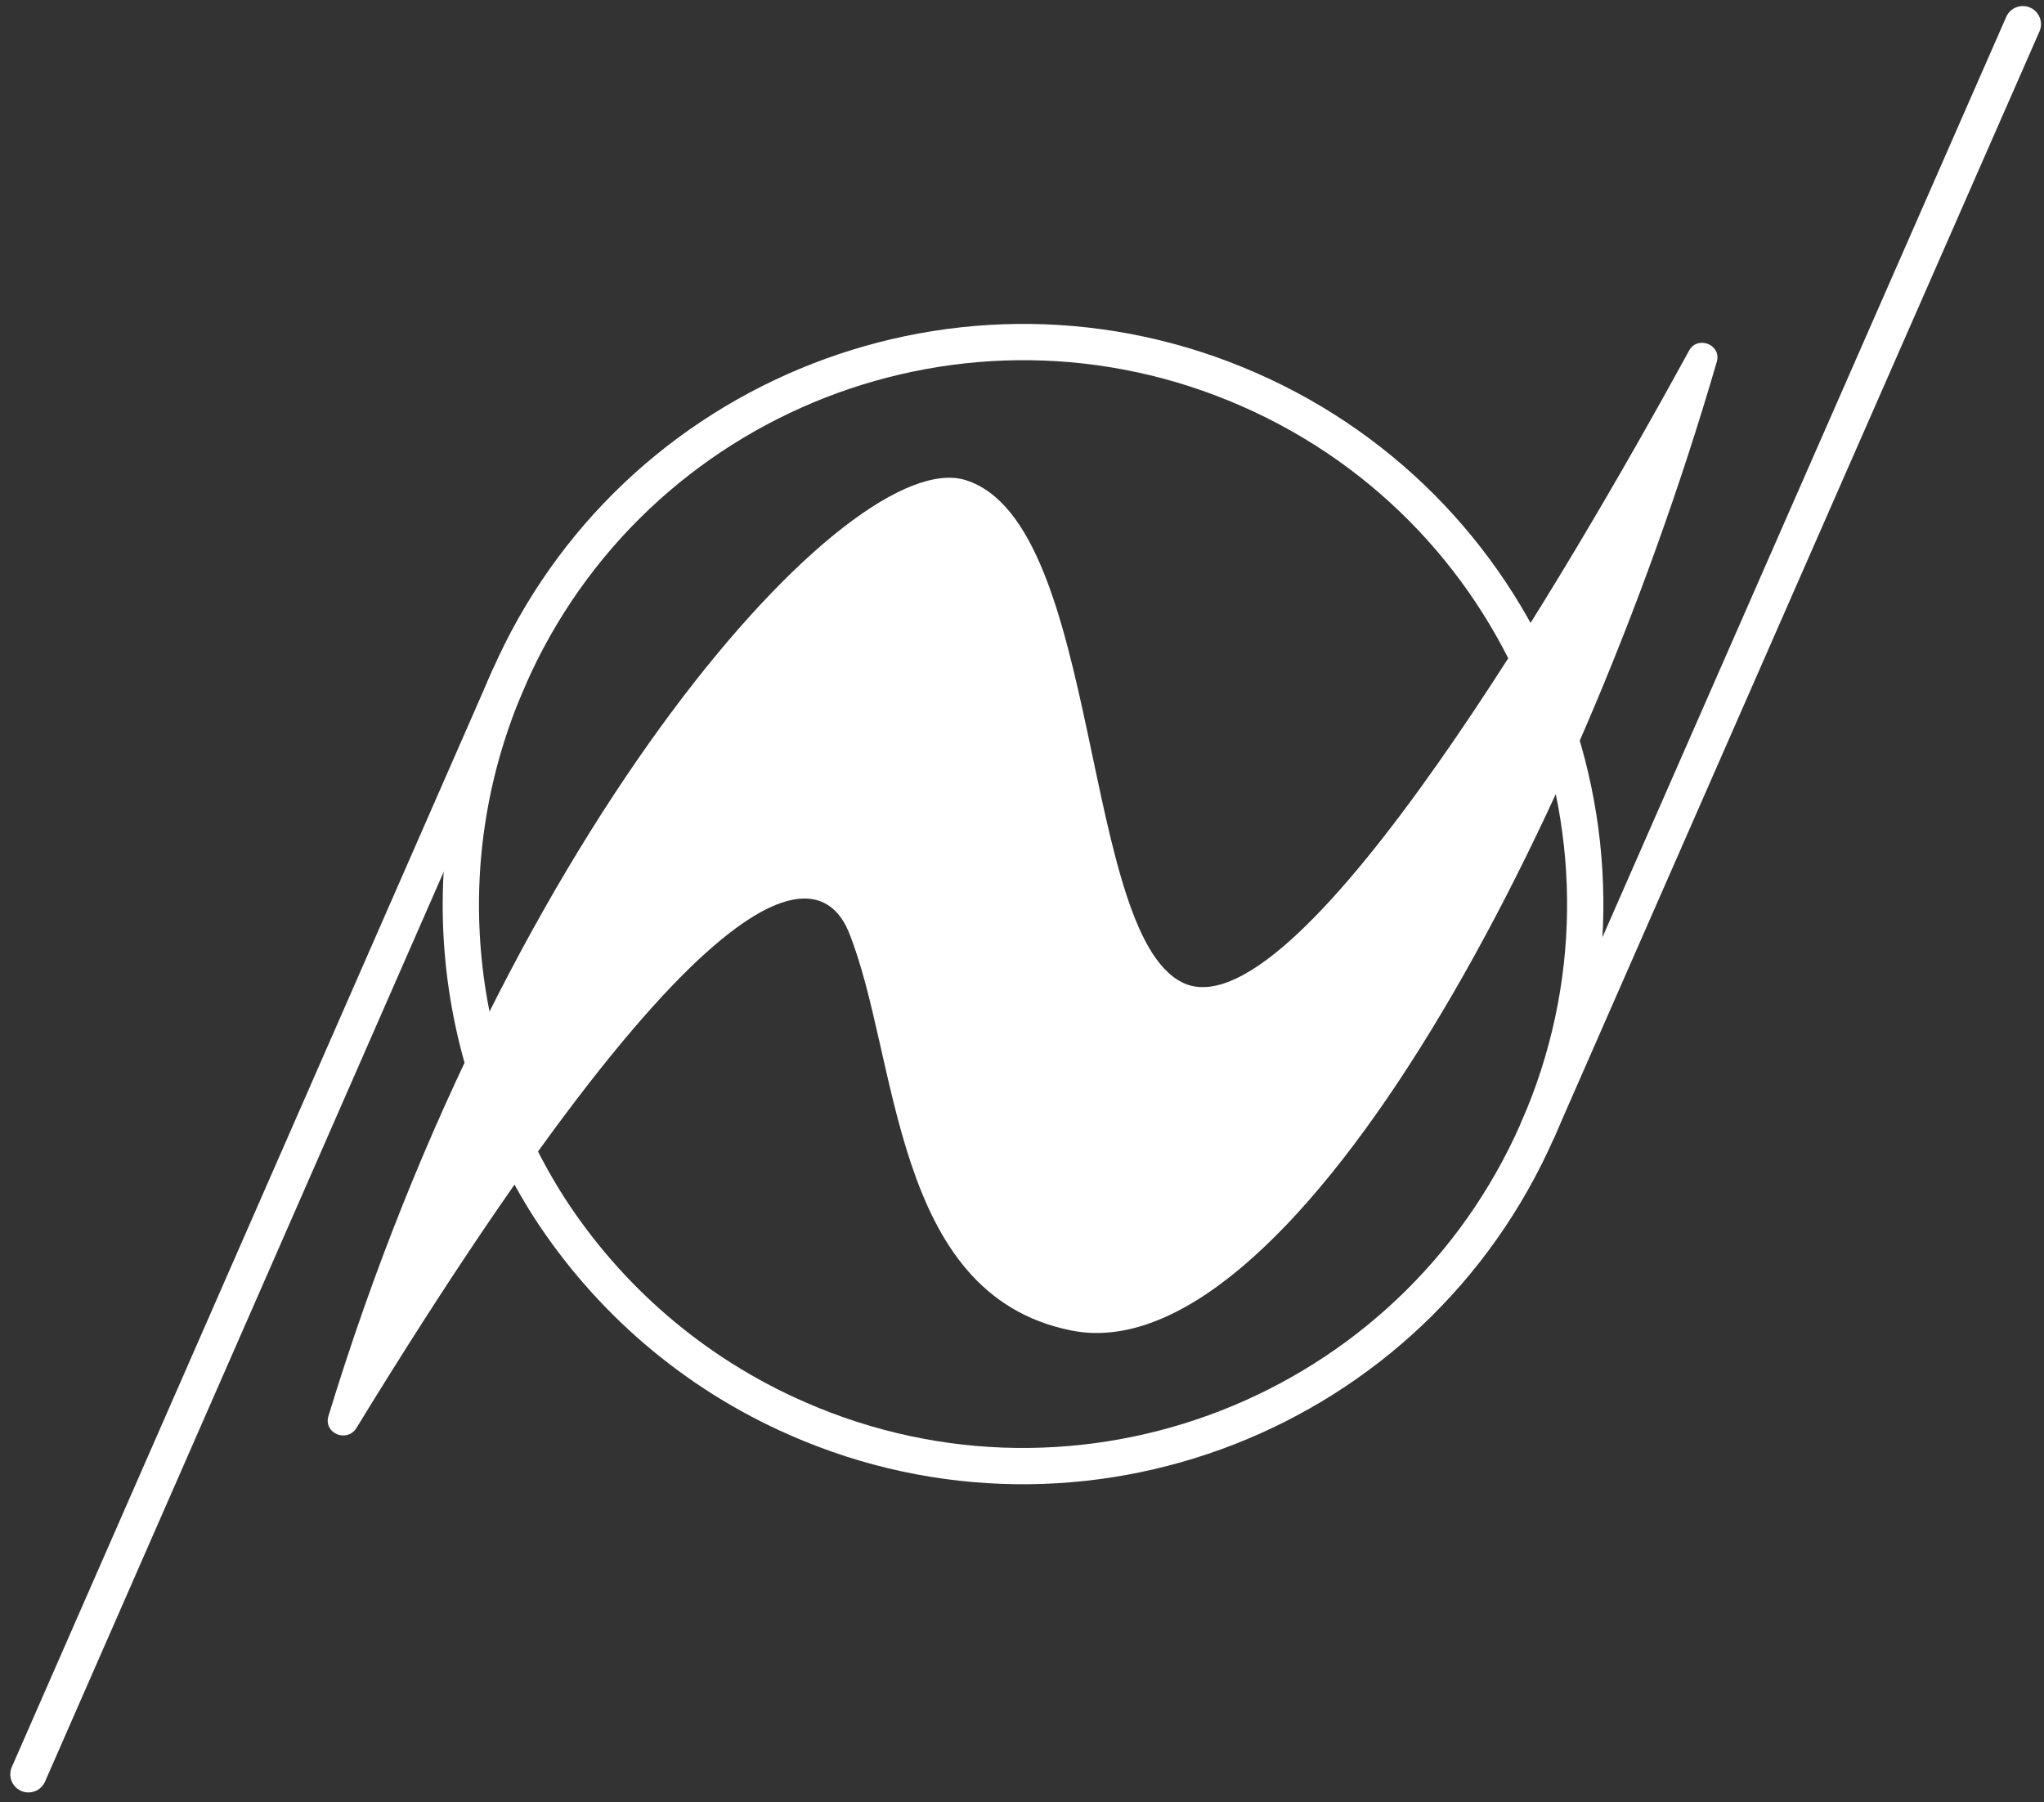
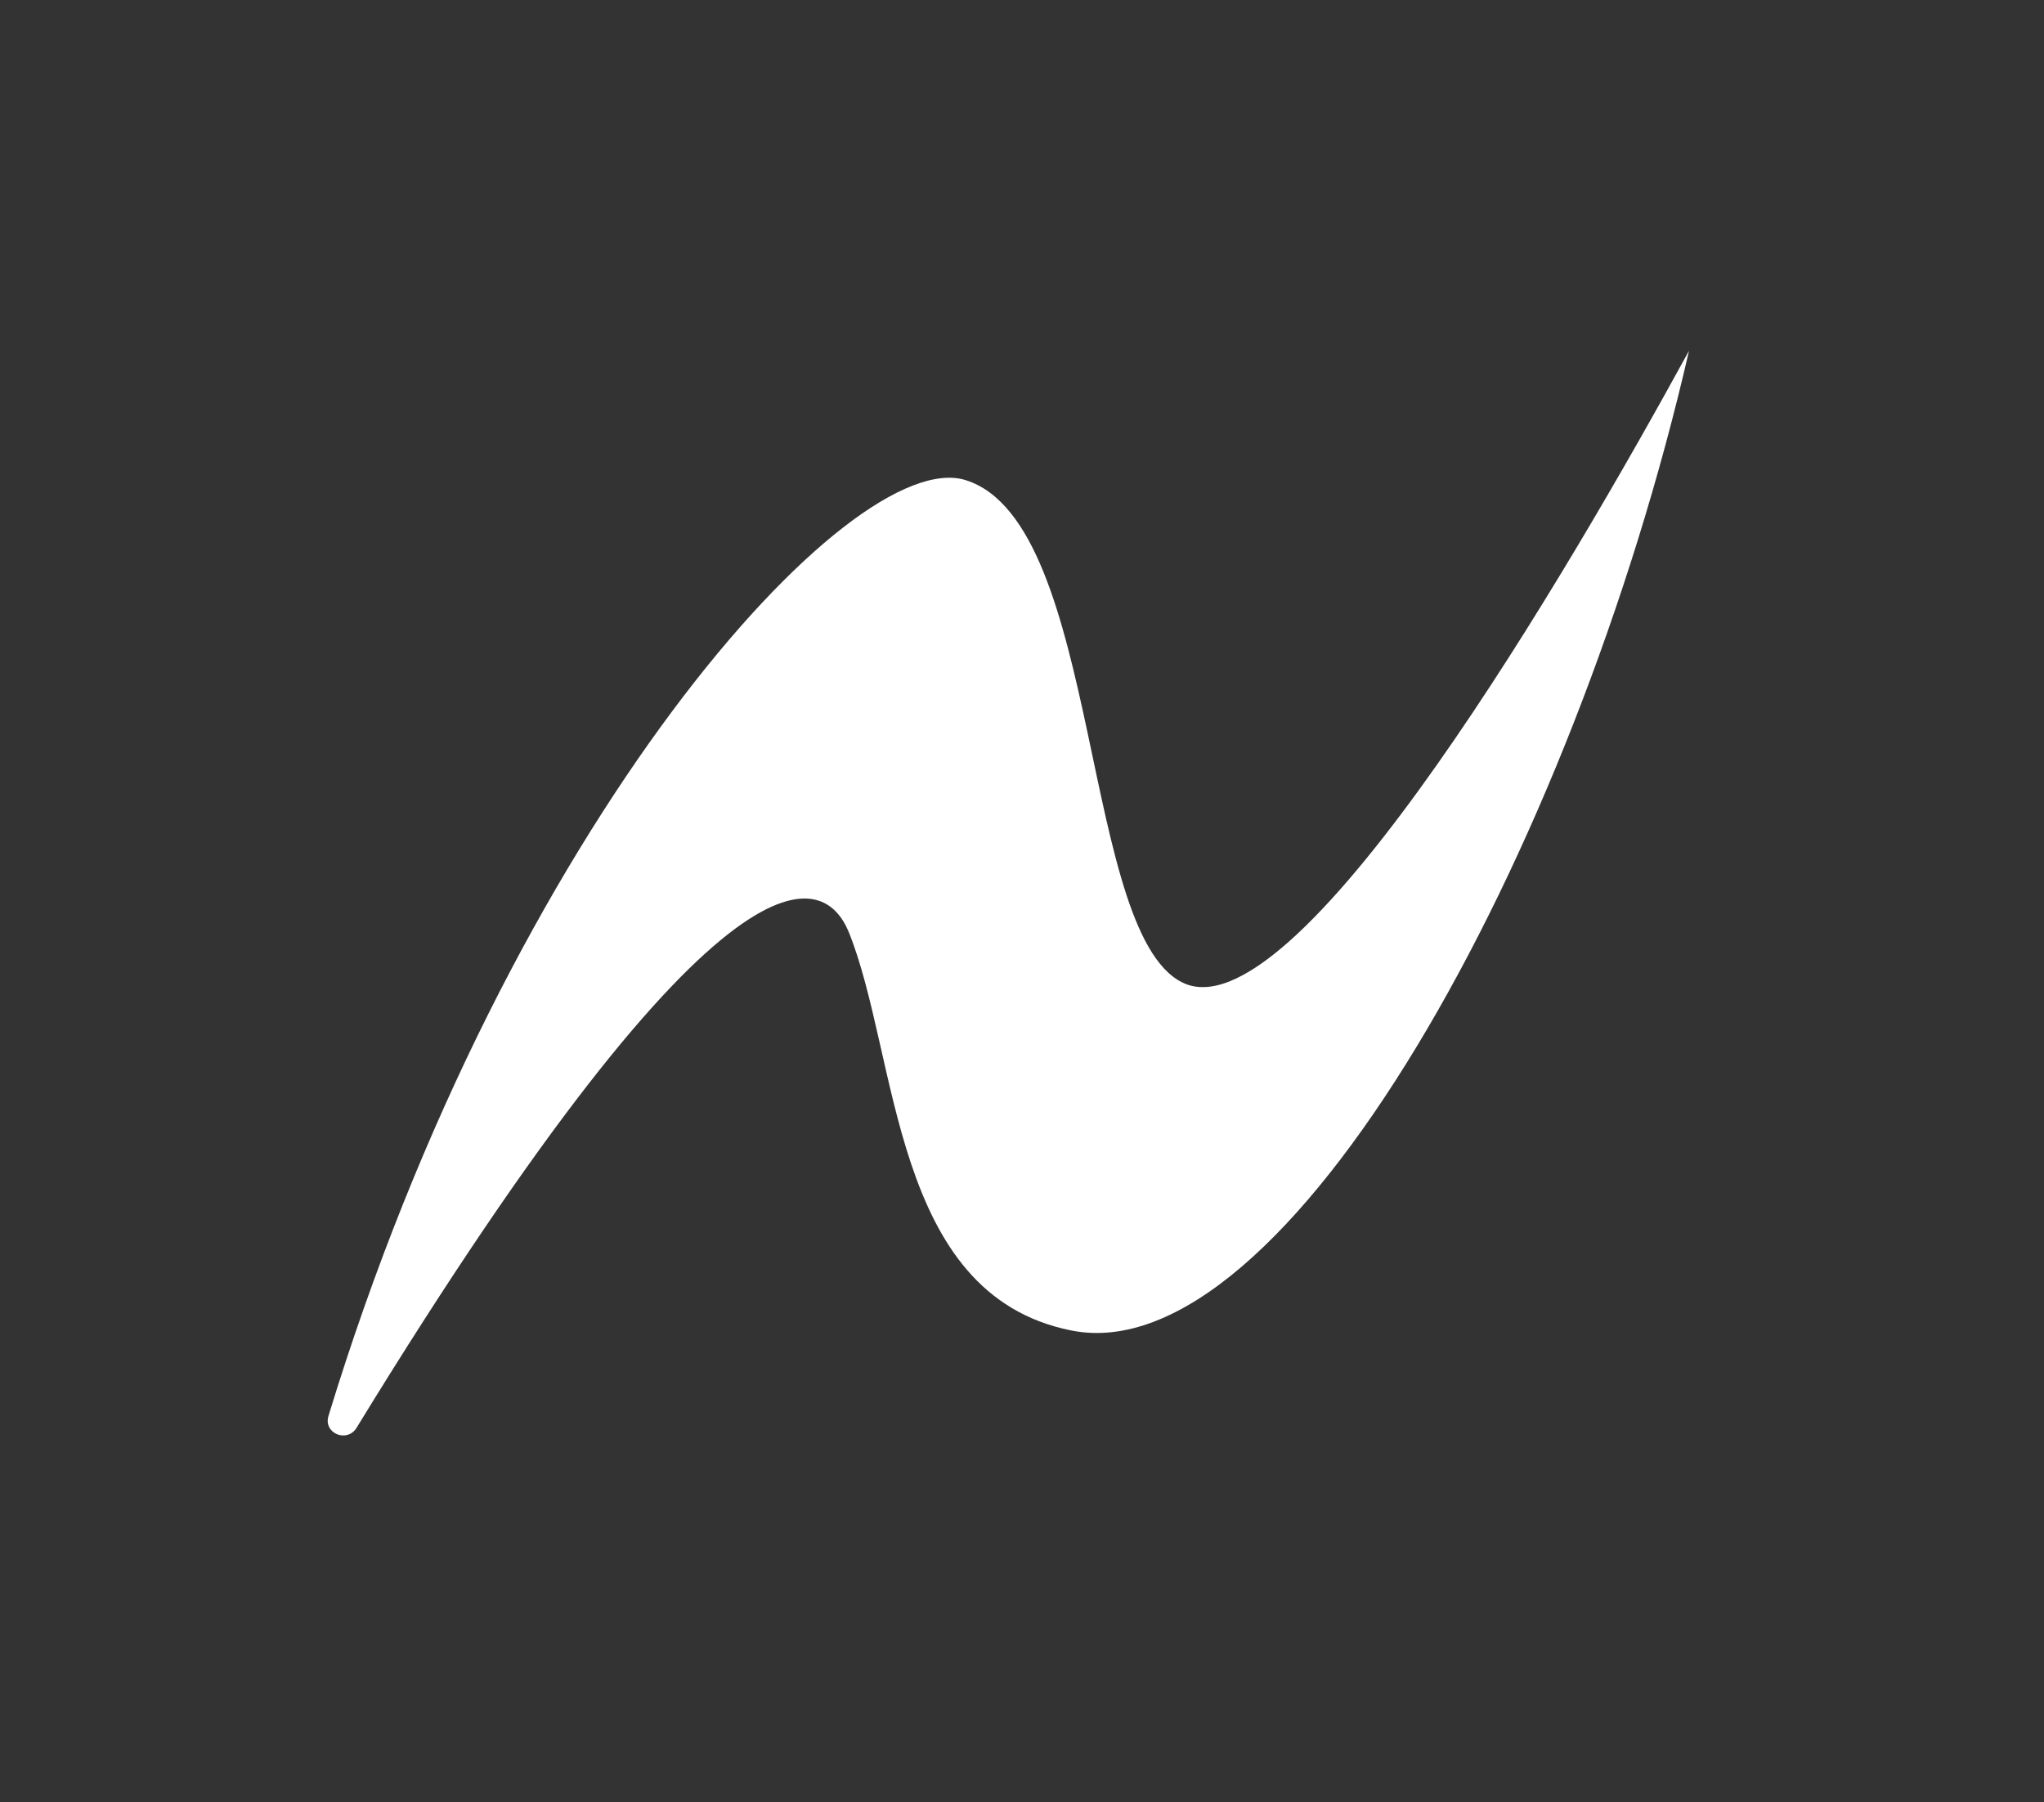
<svg xmlns="http://www.w3.org/2000/svg" width="169" height="149" viewBox="0 0 169 149" fill="none">
  <rect x="0" y="0" width="169" height="149" fill="#333333" stroke="none" />
-   <path d="M45.45 99.9C37.35 87.3 35.55 70.9 42.05 56.1C52.35 32.6 79.75 21.9 103.25 32.2C126.75 42.5 137.45 69.9 127.15 93.4C116.85 116.9 89.45 127.6 65.95 117.3C57.25 113.5 50.25 107.3 45.45 99.9Z" stroke="white" stroke-width="3" stroke-miterlimit="10" />
-   <path d="M42.05 56.1L2.35 146.7" stroke="white" stroke-width="3" stroke-miterlimit="10" stroke-linecap="round" />
-   <path d="M127.15 93.4L167.25 2" stroke="white" stroke-width="3" stroke-miterlimit="10" stroke-linecap="round" />
-   <path d="M139.65 29C140.35 27.7 142.35 28.5 141.95 29.9C130.05 70.8 106.25 113.6 88.55 110C73.65 107 74.35 87.3 70.15 77C68.25 72.5 60.55 67.3 29.45 118.1C28.65 119.3 26.75 118.5 27.15 117.1C42.15 67.9 70.35 36.7 79.85 39.7C91.25 43.3 89.25 78.1 98.15 81.4C107.75 84.8 129.75 47.1 139.65 29Z" fill="white" />
+   <path d="M139.65 29C130.05 70.8 106.25 113.6 88.55 110C73.65 107 74.35 87.3 70.15 77C68.25 72.5 60.55 67.3 29.45 118.1C28.65 119.3 26.75 118.5 27.15 117.1C42.15 67.9 70.35 36.7 79.85 39.7C91.25 43.3 89.25 78.1 98.15 81.4C107.75 84.8 129.75 47.1 139.65 29Z" fill="white" />
</svg>